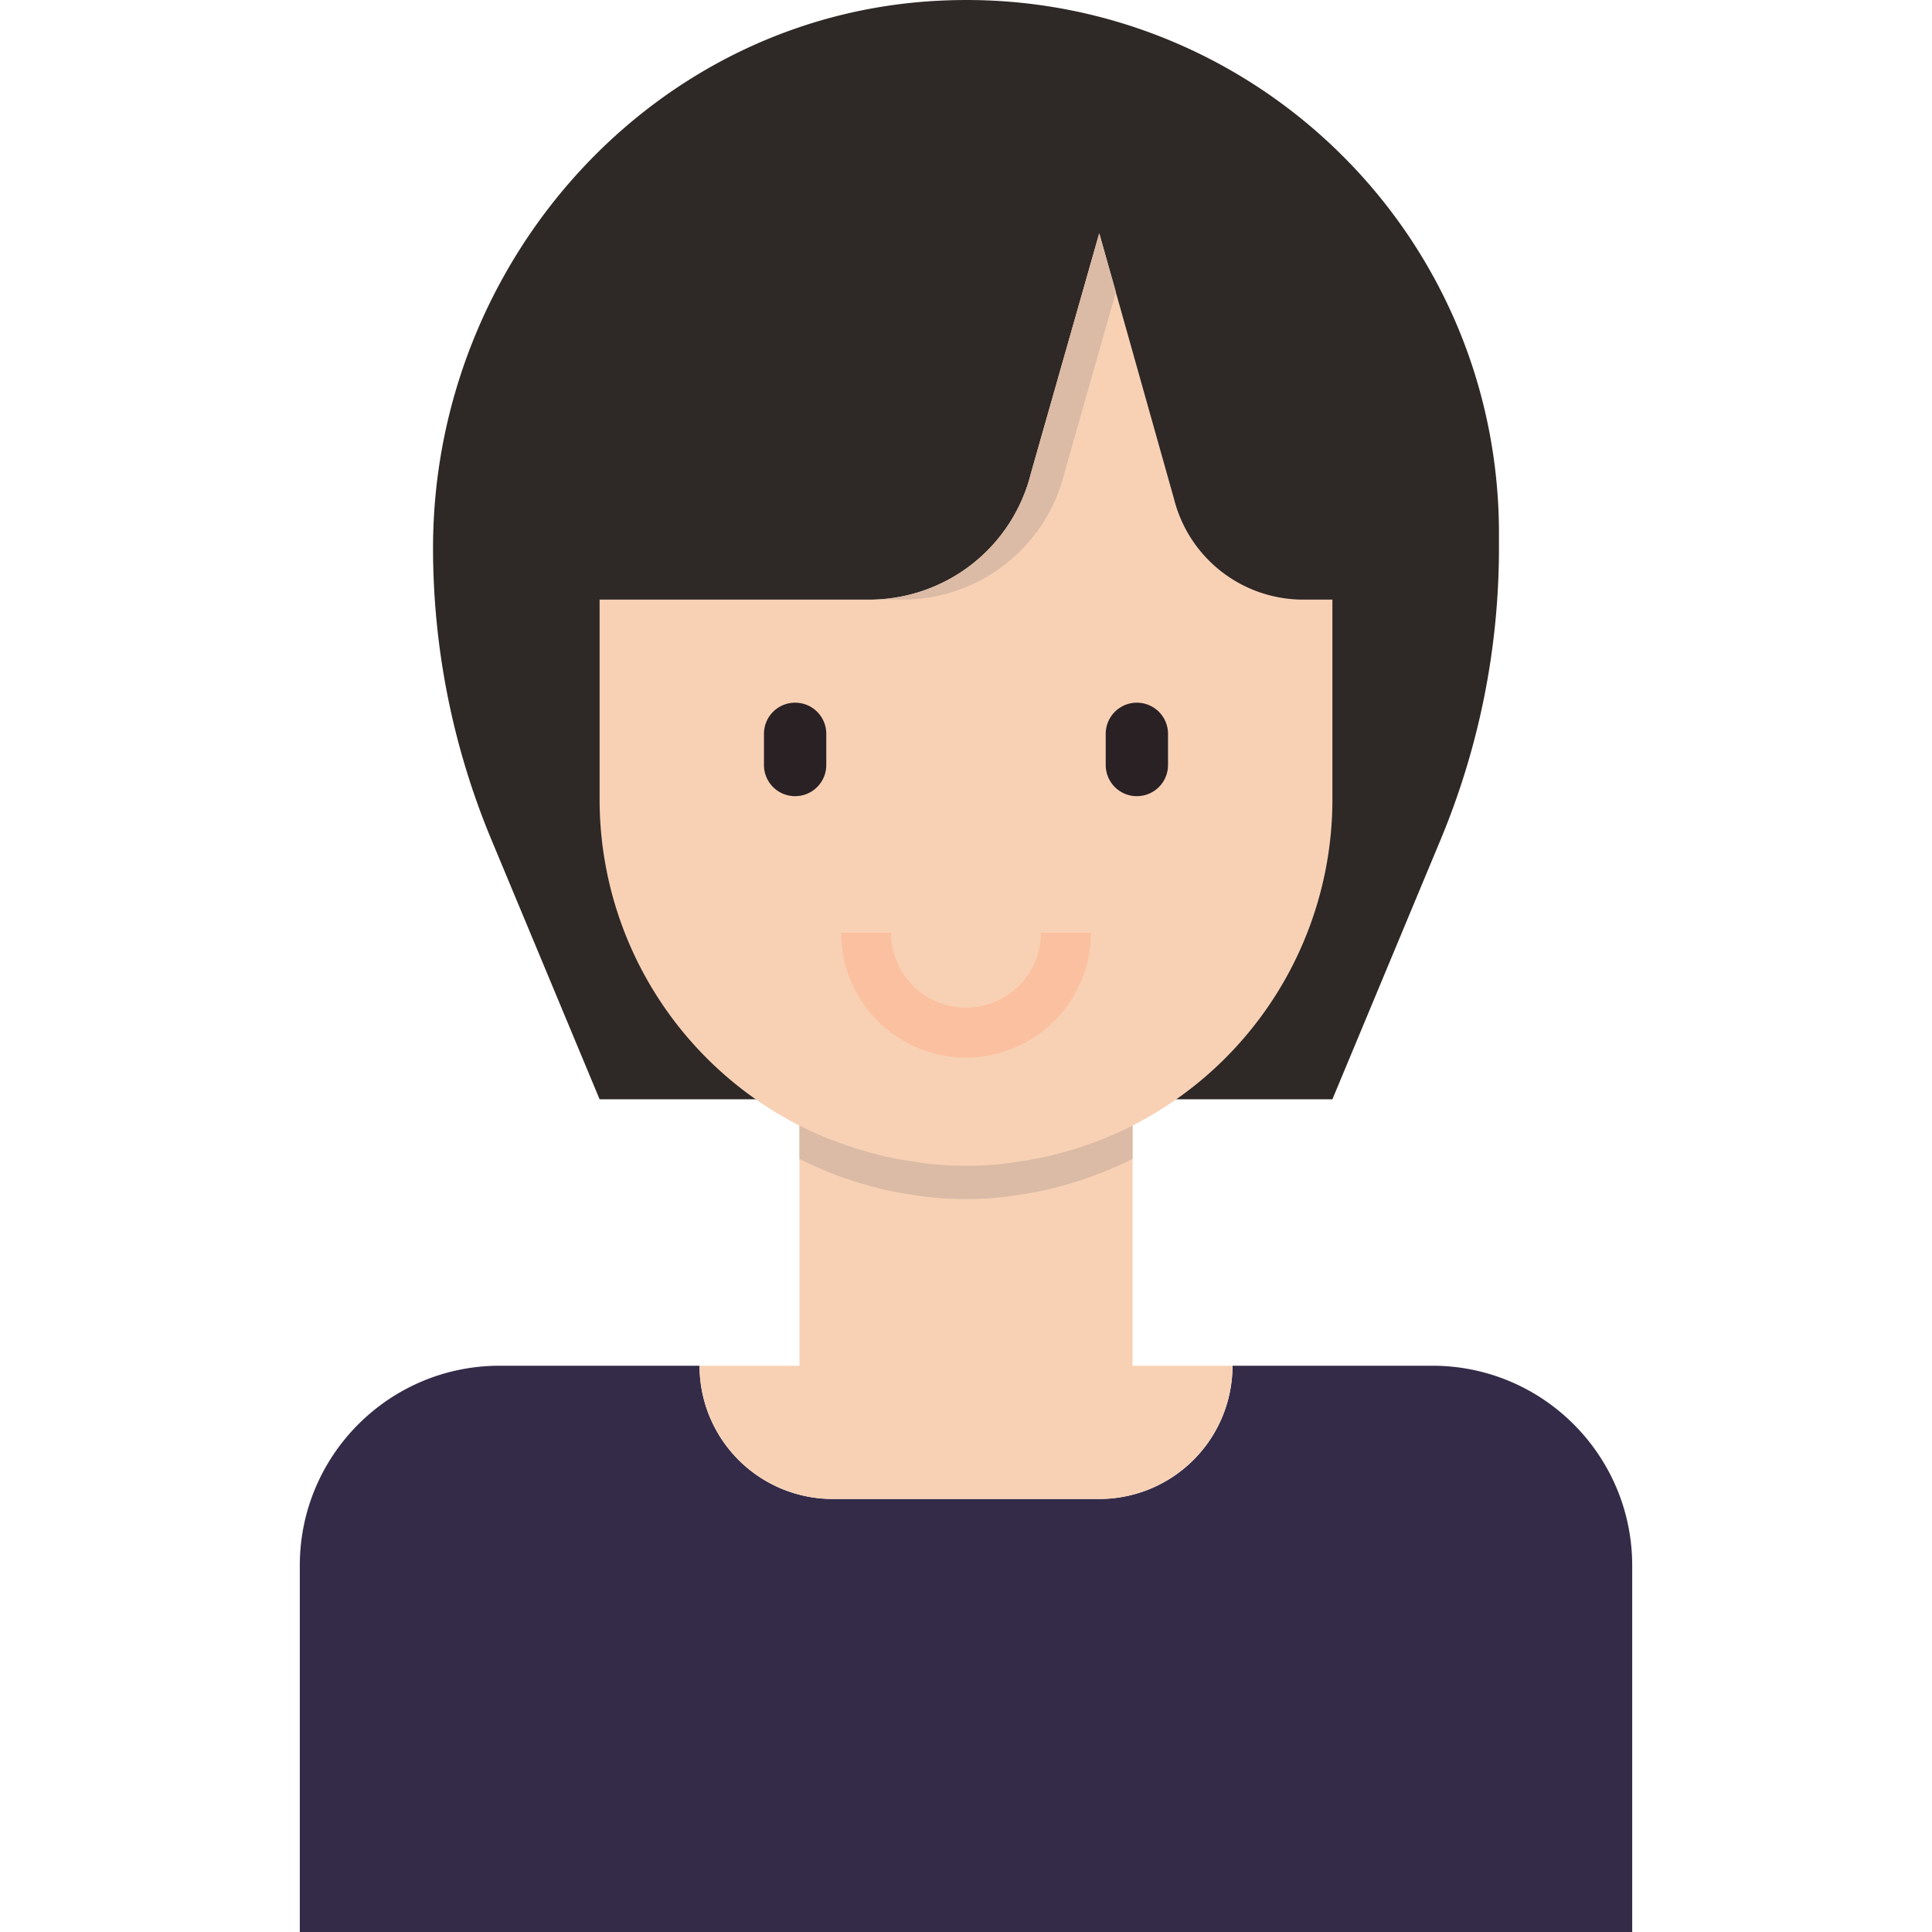
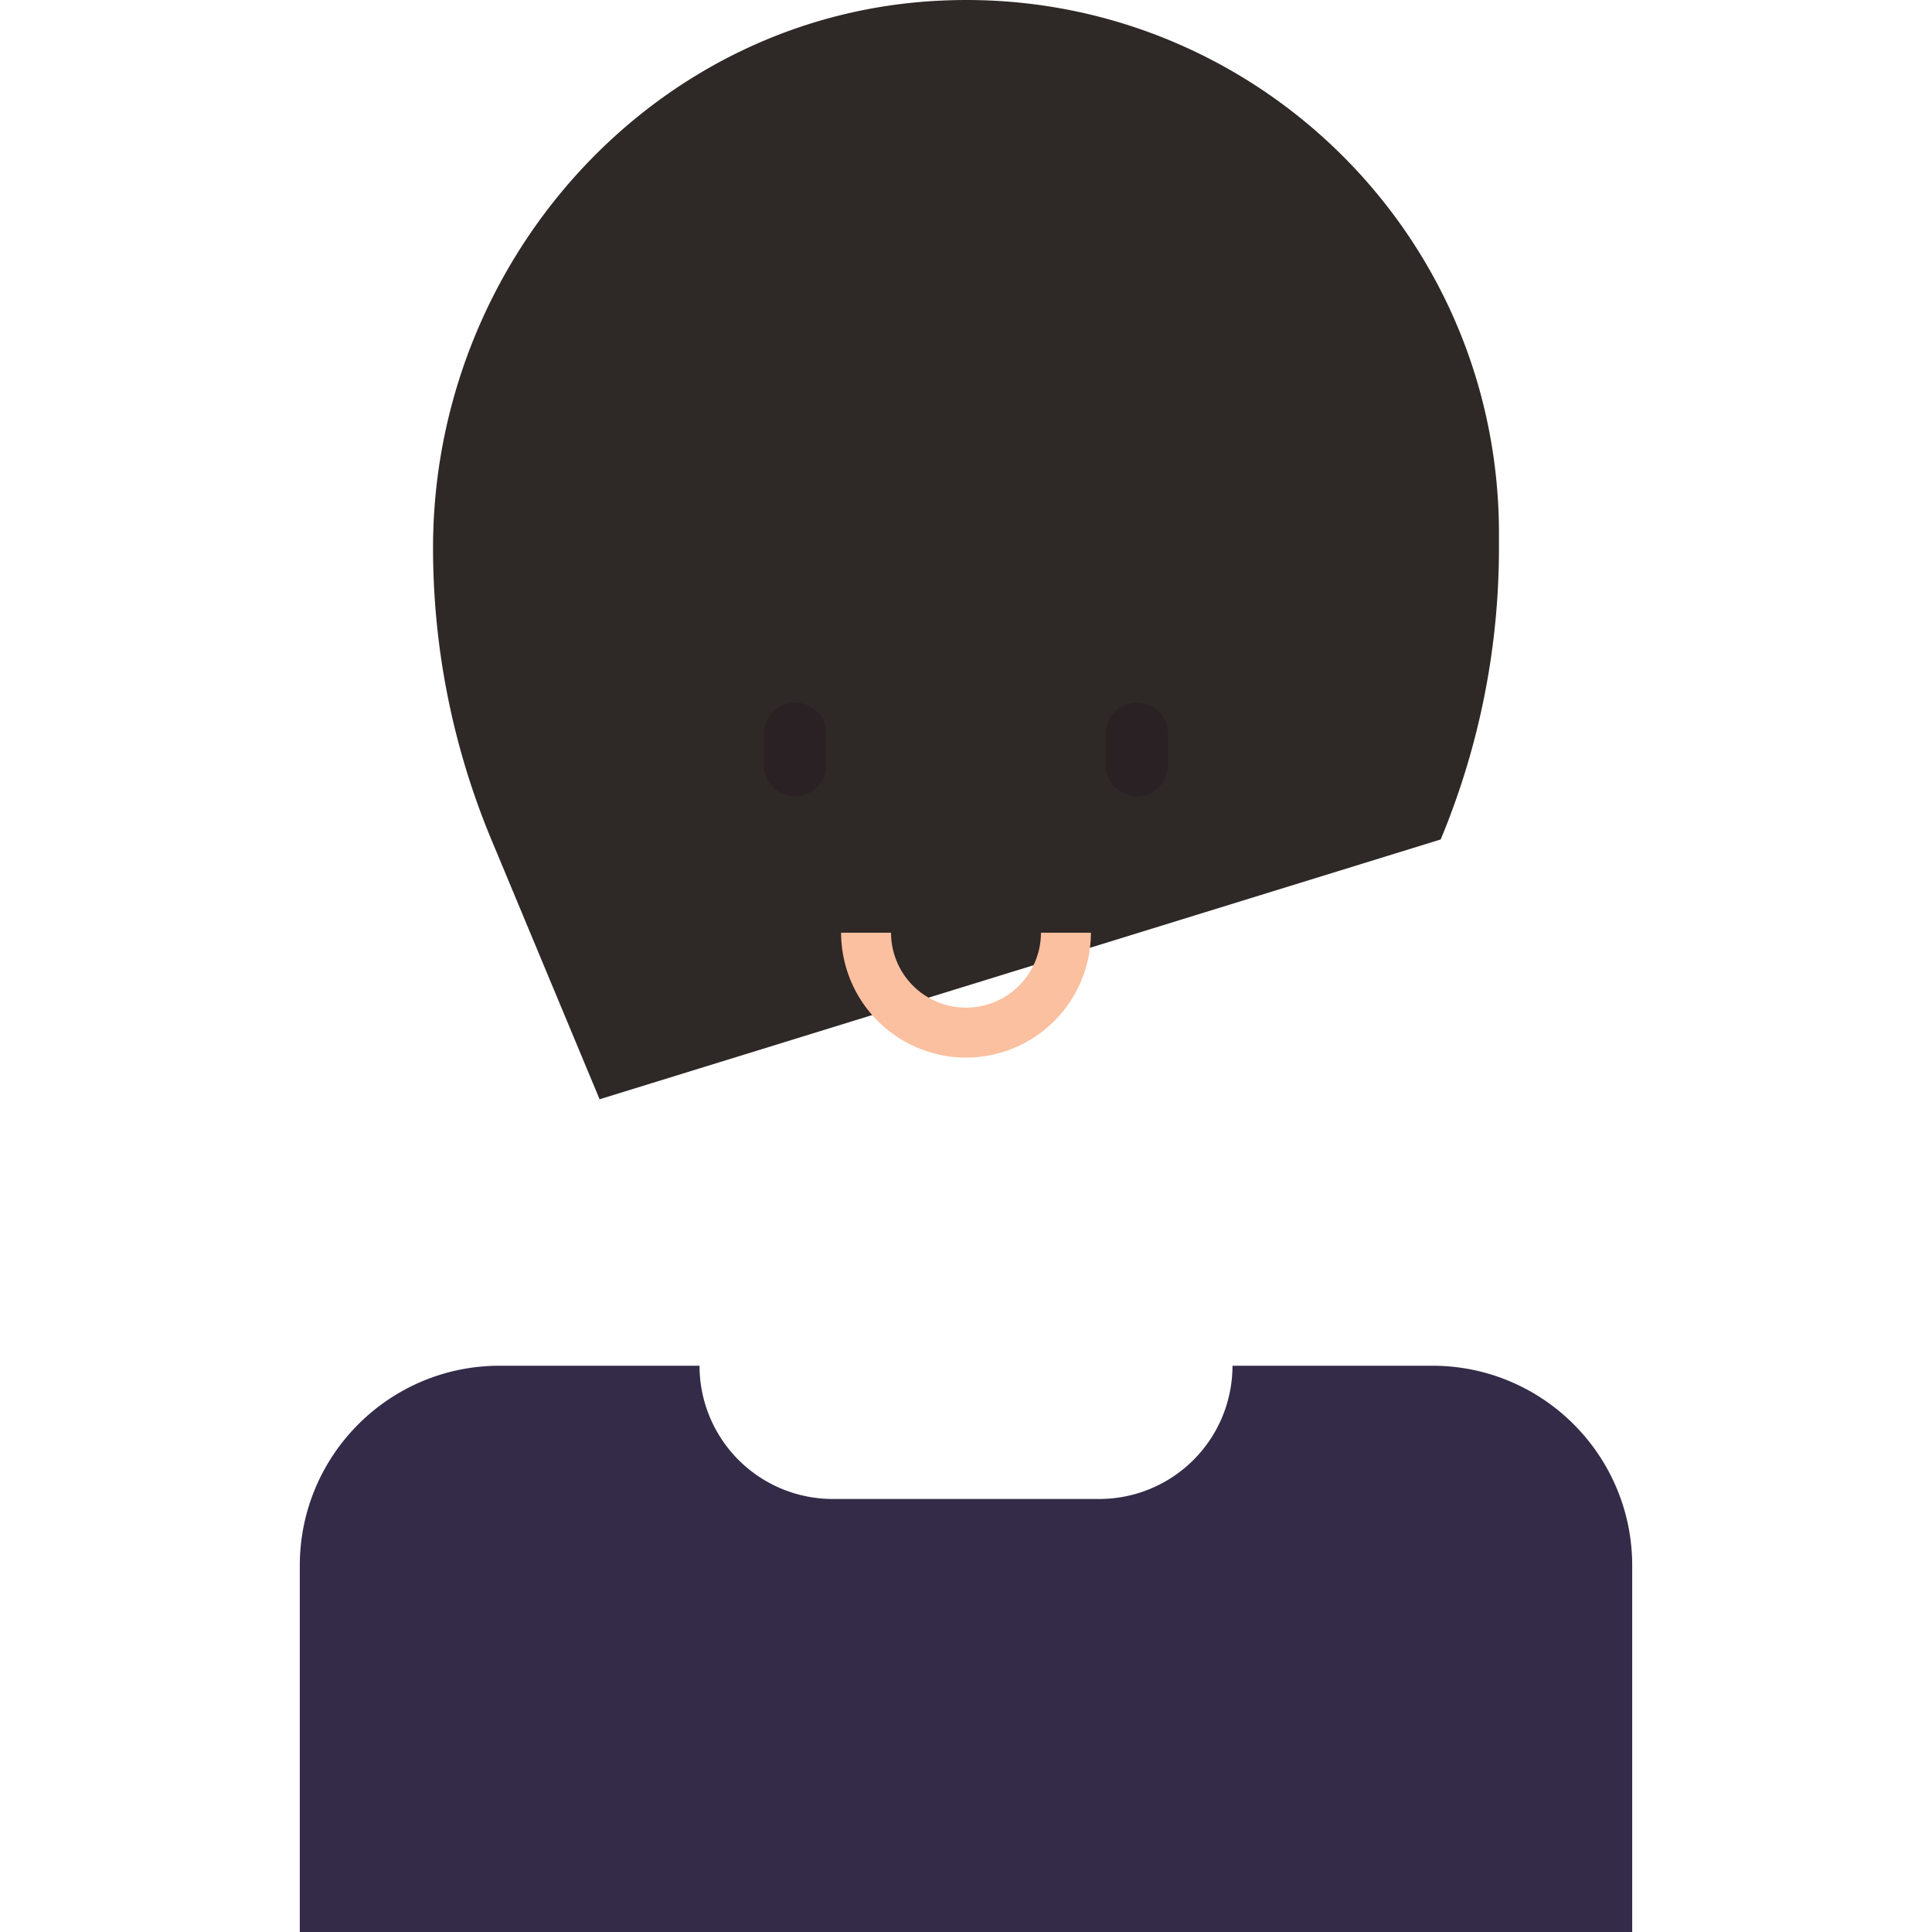
<svg xmlns="http://www.w3.org/2000/svg" fill-rule="evenodd" stroke-linejoin="round" stroke-miterlimit="2" clip-rule="evenodd" viewBox="0 0 120 120">
  <g fill-rule="nonzero">
-     <path fill="#2e2826" d="m37.242 68.277-6.726-16.138a47.07 47.07 0 0 1-3.619-18.099c0-17.824 13.698-33.163 31.504-34 18.26-.884 33.78 13.203 34.663 31.464.026.533.039 1.067.039 1.6v.936a47.07 47.07 0 0 1-3.619 18.1l-6.726 16.137" />
+     <path fill="#2e2826" d="m37.242 68.277-6.726-16.138a47.07 47.07 0 0 1-3.619-18.099c0-17.824 13.698-33.163 31.504-34 18.26-.884 33.78 13.203 34.663 31.464.026.533.039 1.067.039 1.6v.936a47.07 47.07 0 0 1-3.619 18.1" />
    <path fill="#332b48" d="M101.379 97.242c0-6.856-5.558-12.414-12.414-12.414H76.552a8.276 8.276 0 0 1-8.276 8.276H51.724a8.276 8.276 0 0 1-8.275-8.276H31.035c-6.856 0-12.414 5.558-12.414 12.414V120h82.758z" />
-     <path fill="#f8d1b5" d="M82.758 49.656V37.243h-1.814a8.276 8.276 0 0 1-8.028-6.27l-4.64-16.488-4.248 14.923A10.345 10.345 0 0 1 54 37.243H37.242v12.413a22.74 22.74 0 0 0 12.413 20.255v14.917H43.45a8.276 8.276 0 0 0 8.275 8.276h16.552a8.276 8.276 0 0 0 8.276-8.276h-6.207V69.911a22.74 22.74 0 0 0 12.413-20.255z" />
    <path fill="#2a2125" d="M49.387 49.452a1.934 1.934 0 0 1-1.936-1.935V45.58c0-1.07.866-1.935 1.936-1.935 1.07 0 1.935.865 1.935 1.935v1.936c0 1.069-.865 1.935-1.935 1.935zm21.225 0a1.934 1.934 0 0 1-1.934-1.935V45.58a1.934 1.934 0 1 1 3.87 0v1.936c0 1.069-.865 1.935-1.936 1.935z" />
    <path fill="#fbc09f" d="M60 65.69a7.769 7.769 0 0 1-7.758-7.758h3.103a4.655 4.655 0 0 0 9.31 0h3.104A7.769 7.769 0 0 1 60 65.691z" />
    <g fill="#dbbba6">
-       <path d="M70.345 71.98v-2.07c-.734.373-1.487.706-2.258.996-.111.044-.223.083-.337.125-.659.24-1.332.446-2.019.62-.186.05-.37.1-.557.145-.639.149-1.29.265-1.949.358-.206.031-.413.072-.62.097a21.44 21.44 0 0 1-5.185 0c-.207-.025-.414-.066-.62-.097a21.702 21.702 0 0 1-1.95-.358c-.186-.045-.37-.095-.556-.145a22.863 22.863 0 0 1-2.02-.62c-.113-.042-.225-.081-.337-.125-.778-.288-1.54-.62-2.282-.995v2.07c.735.372 1.488.704 2.258.996.111.044.223.083.337.125.658.24 1.332.444 2.02.62.185.05.37.102.556.145.639.149 1.29.263 1.949.358.206.031.413.072.62.097 1.722.21 3.463.21 5.185 0 .207-.025.414-.066.62-.097.659-.095 1.31-.207 1.95-.358.186-.043.37-.095.556-.145a24.04 24.04 0 0 0 2.02-.62c.113-.042.225-.081.337-.125.778-.29 1.54-.624 2.282-.997zM68.276 14.485l-4.248 14.923A10.345 10.345 0 0 1 54 37.243h2.069c4.747 0 8.885-3.23 10.036-7.835l3.207-11.267z" />
-     </g>
+       </g>
  </g>
</svg>